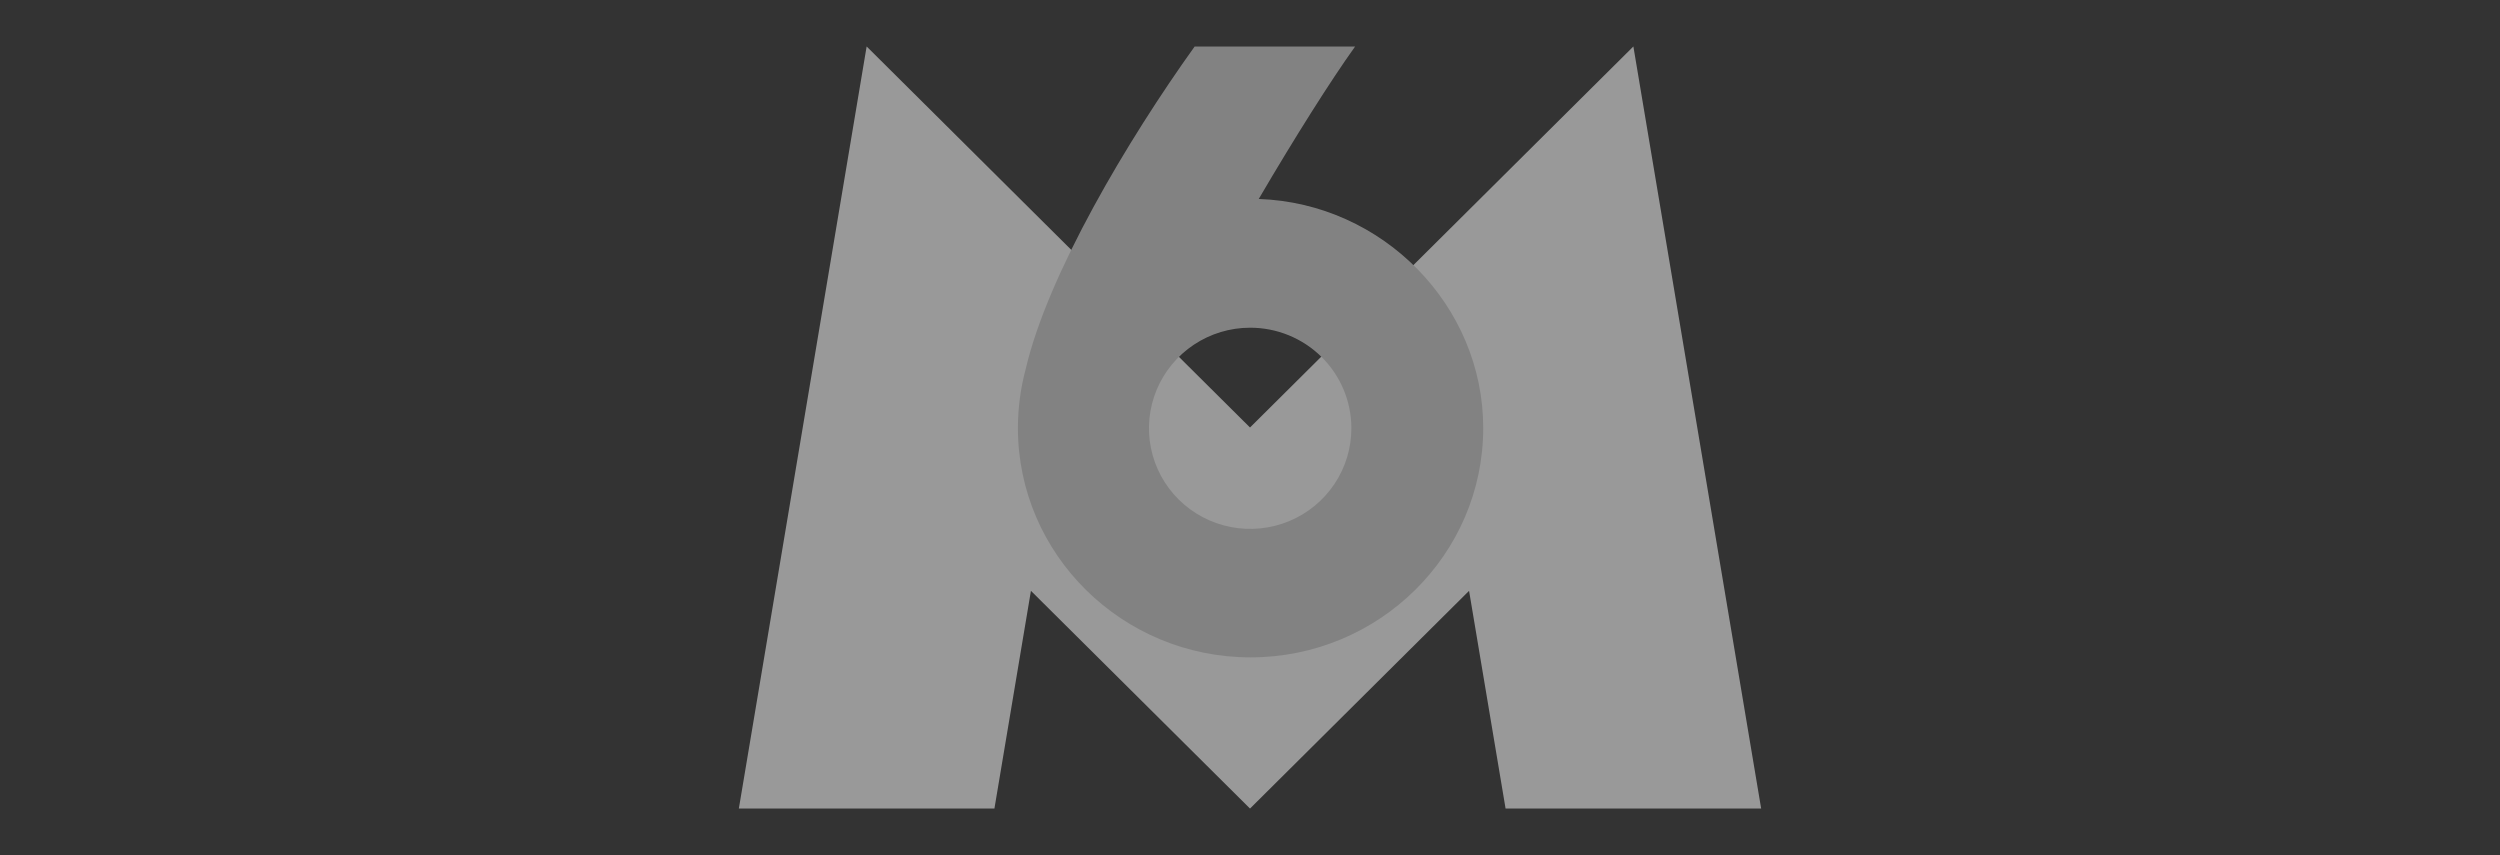
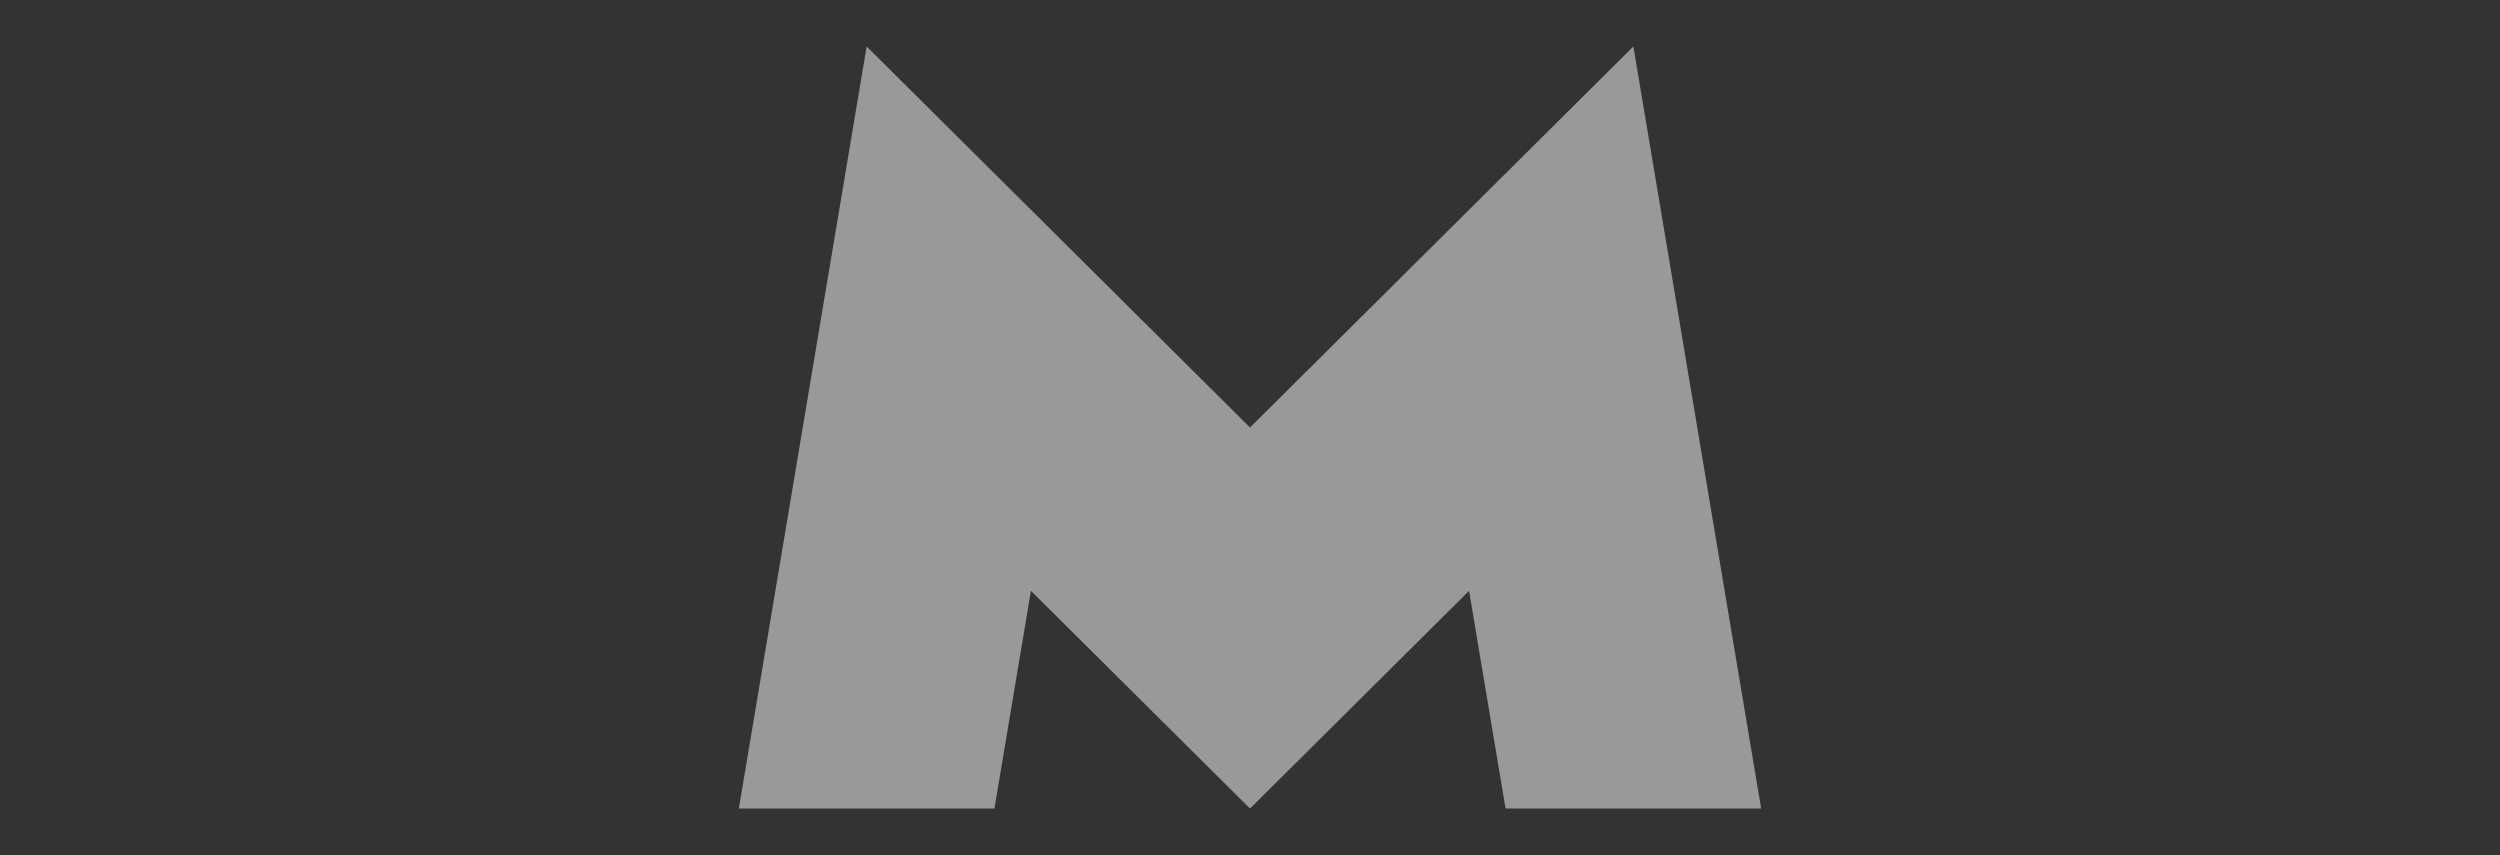
<svg xmlns="http://www.w3.org/2000/svg" width="269" height="92" viewBox="0 0 269 92" fill="none">
  <rect x="0" y="0" width="269" height="92" fill="#333333" stroke="none" />
  <g opacity="0.5" clip-path="url(#clip0_810_591)">
    <path d="M79.5 87L93.251 5L134.501 46L175.751 5L189.5 87H162L158.072 63.572L134.501 87L110.928 63.572L107 87H79.5Z" fill="white" />
-     <path d="M135.439 21.409C139.314 14.794 143.193 8.657 145.806 5.01H128.541C121.343 15.058 112.747 29.503 110.369 39.691C109.812 41.766 109.529 43.905 109.527 46.053C109.527 59.66 120.759 70.733 134.56 70.733C148.361 70.733 159.595 59.663 159.595 46.053C159.595 32.866 148.786 21.873 135.439 21.409ZM145.408 46.053C145.414 48.195 144.781 50.291 143.588 52.075C142.395 53.859 140.697 55.252 138.707 56.076C136.718 56.9 134.527 57.118 132.413 56.704C130.298 56.29 128.355 55.261 126.828 53.749C125.302 52.236 124.262 50.307 123.84 48.207C123.417 46.106 123.631 43.928 124.454 41.949C125.278 39.969 126.674 38.277 128.466 37.086C130.257 35.896 132.364 35.26 134.52 35.261C137.402 35.259 140.168 36.395 142.21 38.418C144.251 40.442 145.401 43.188 145.408 46.053Z" fill="#D2D2D2" />
  </g>
  <defs>
    <clipPath id="clip0_810_591">
      <rect width="110" height="82" fill="white" transform="translate(79.5 5)" />
    </clipPath>
  </defs>
</svg>